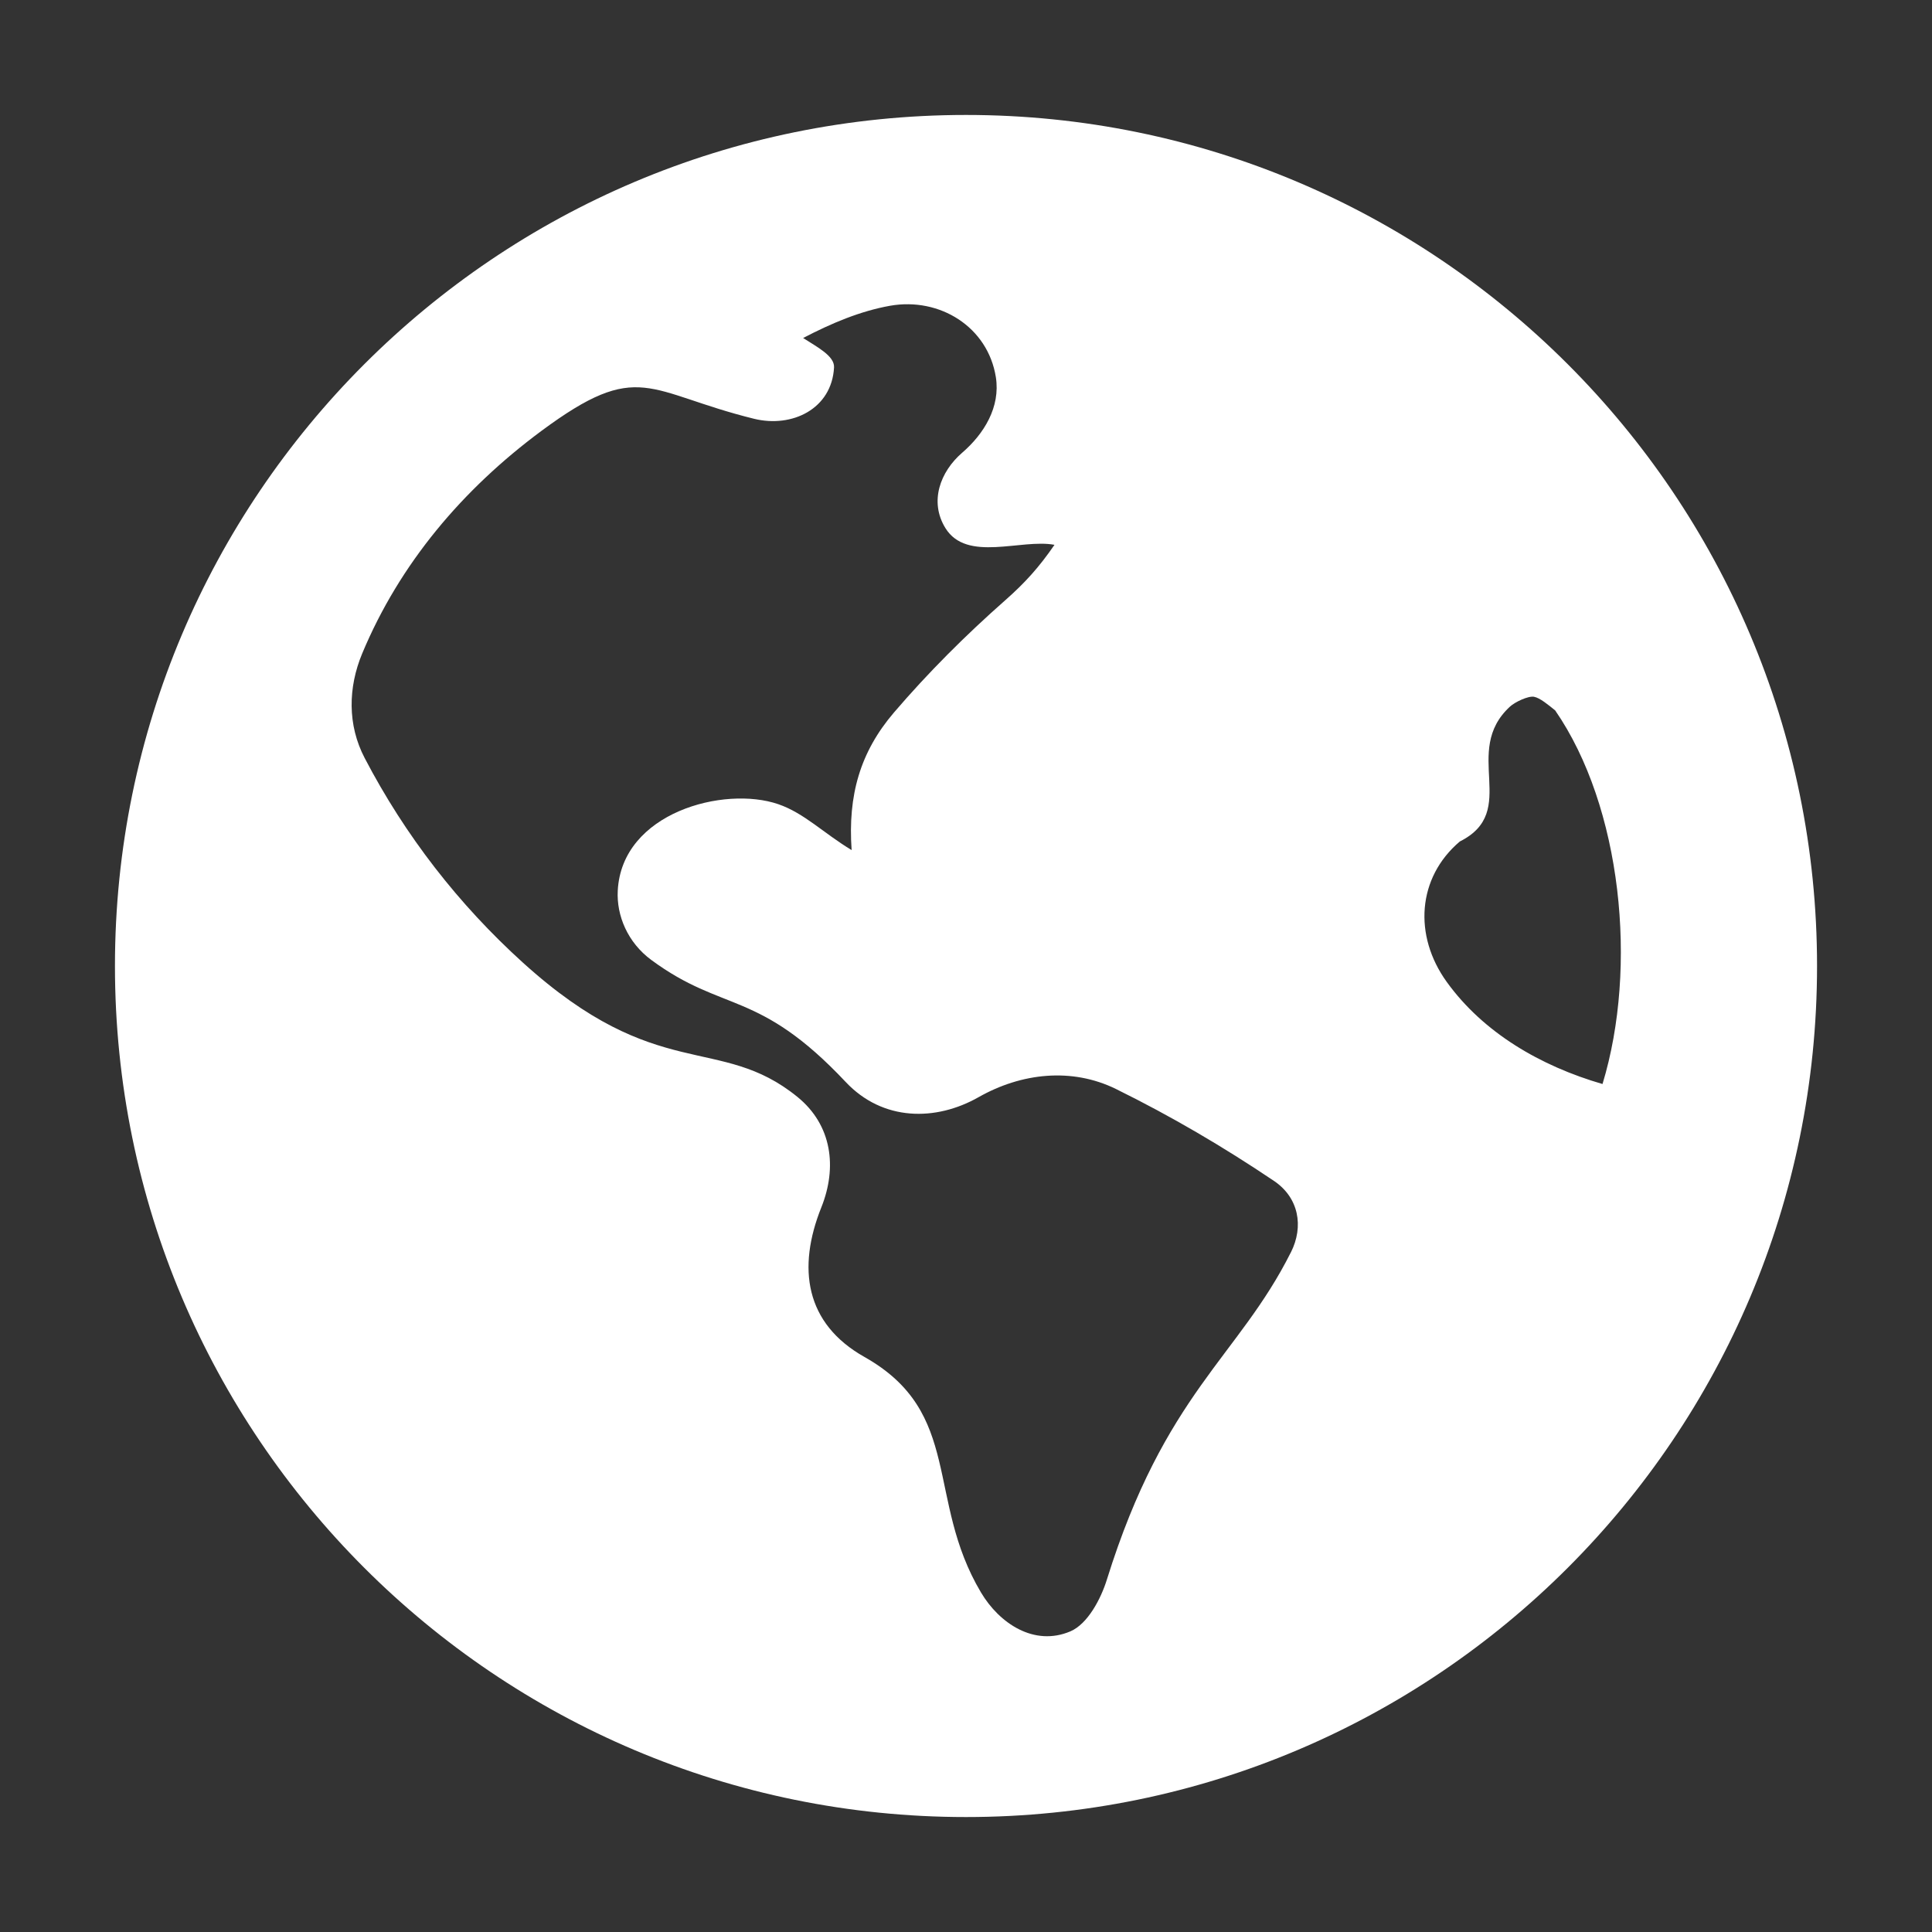
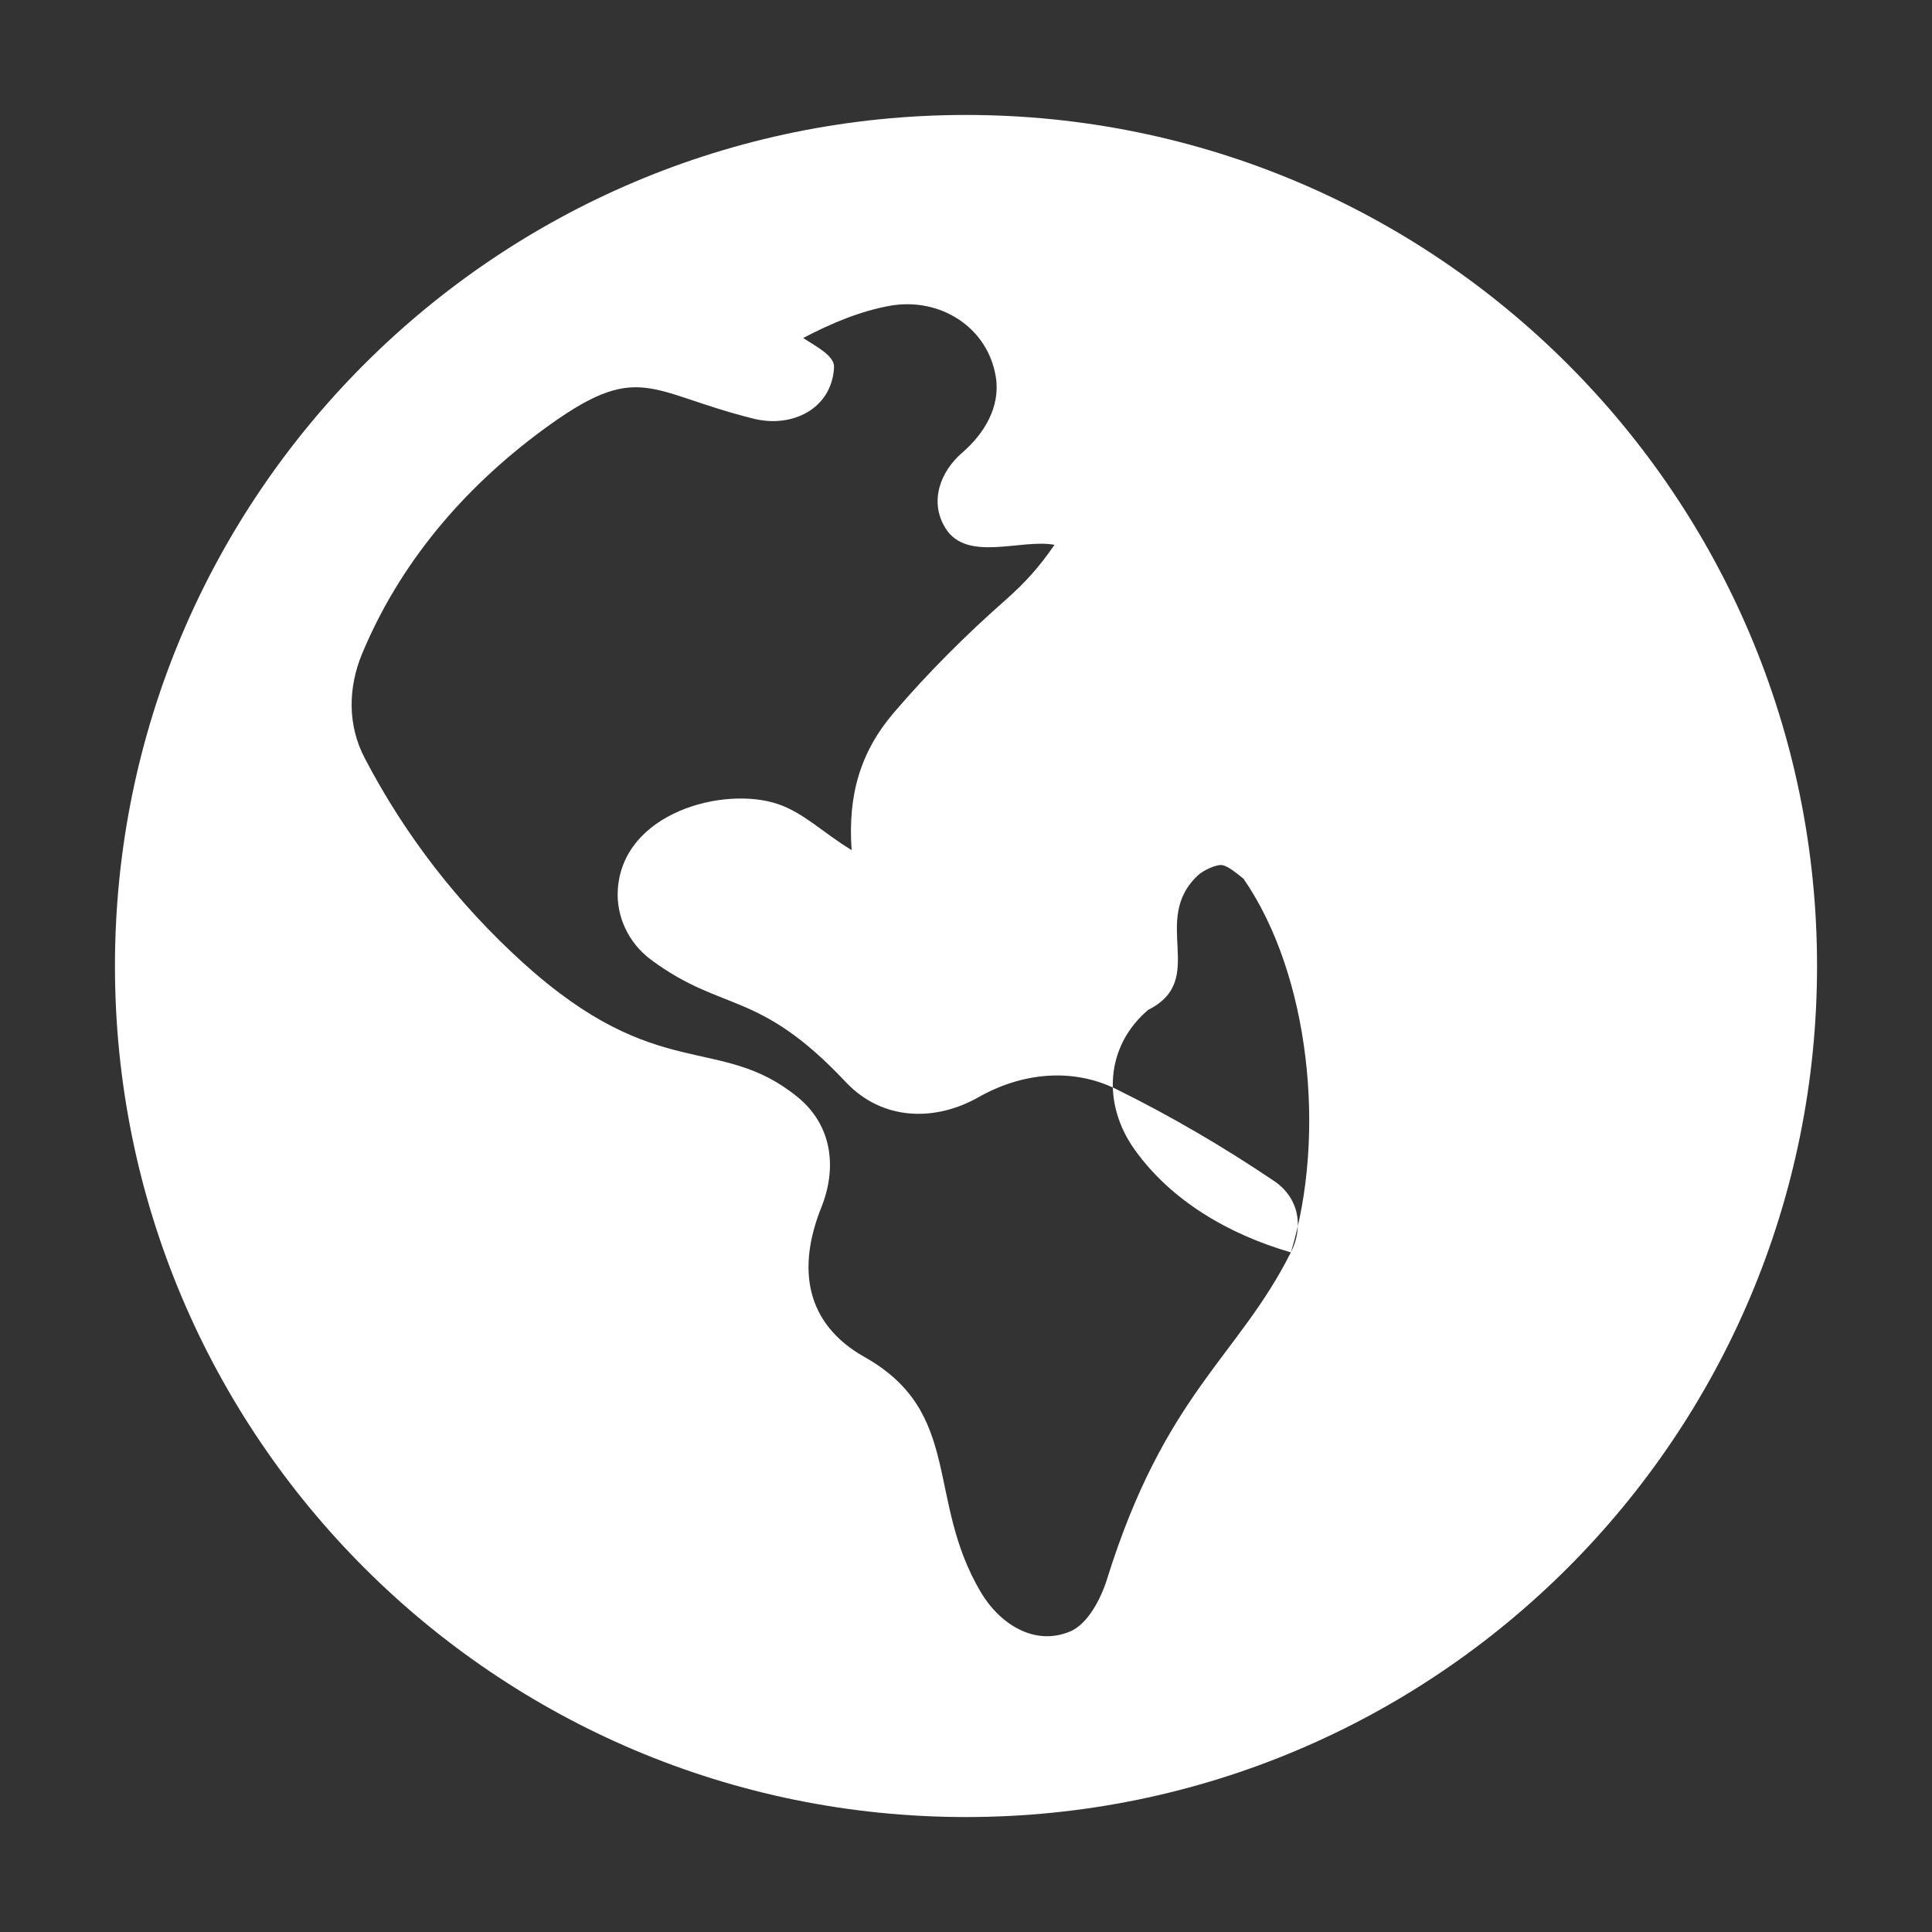
<svg xmlns="http://www.w3.org/2000/svg" id="Layer_1" viewBox="0 0 200 200">
  <rect x="0" y="0" width="200" height="200" fill="#333333" stroke="none" />
  <defs>
    <style>      .st0 {        fill: #fff;      }    </style>
  </defs>
-   <path class="st0" d="M188.1,100c0,48.65-39.44,88.1-88.1,88.1S11.9,148.65,11.9,100,51.35,11.9,100,11.9s88.1,39.44,88.1,88.1ZM133.63,129.65c1.36-2.7.82-5.68-1.76-7.41-5.23-3.52-10.61-6.68-16.33-9.5-4.59-2.26-9.82-1.67-14.24.84s-9.91,2.51-13.75-1.57c-9.04-9.61-12.68-7.14-20.12-12.63-2.45-1.8-3.62-4.6-3.48-7.18.42-8.1,11.02-10.88,16.62-8.95,2.68.92,4.7,3.01,7.59,4.75-.4-5.68.88-10.15,4.39-14.25s7.39-7.98,11.52-11.62c2.02-1.78,3.49-3.4,5.09-5.73-3.46-.65-9.07,1.85-11.29-1.73-1.7-2.75-.53-5.85,1.73-7.8s3.98-4.73,3.49-7.83c-.83-5.2-5.81-8.29-10.94-7.39-3.09.55-6.08,1.81-9.01,3.34,1.42.92,3.26,1.85,3.2,3.04-.23,4.3-4.34,6.29-8.29,5.32-11.09-2.74-11.86-6.26-22.02,1.27-8.13,6.03-14.65,13.71-18.54,23.04-1.46,3.51-1.53,7.39.26,10.81,4.19,8.03,9.72,15.15,16.39,21.19,13.97,12.65,20.32,7.31,28.42,13.9,3.57,2.91,4.12,7.28,2.47,11.41-2.52,6.28-1.7,12.04,4.47,15.51,10.23,5.77,6.3,14.71,12.05,24.37,1.9,3.2,5.5,5.62,9.25,4.03,1.81-.77,3.17-3.39,3.78-5.35,6.01-19.29,13.62-23.06,19.05-33.89h0ZM165.89,112.22c3.69-12.12,1.98-28.72-4.9-38.68-.72-.58-1.58-1.3-2.19-1.41s-1.98.55-2.48,1.01c-5.09,4.67,1.07,10.83-5.2,13.97-4.41,3.74-4.81,9.74-1.36,14.53,3.79,5.26,9.7,8.71,16.14,10.58h-.01Z" />
+   <path class="st0" d="M188.1,100c0,48.65-39.44,88.1-88.1,88.1S11.9,148.65,11.9,100,51.35,11.9,100,11.9s88.1,39.44,88.1,88.1ZM133.63,129.65c1.36-2.7.82-5.68-1.76-7.41-5.23-3.52-10.61-6.68-16.33-9.5-4.59-2.26-9.82-1.67-14.24.84s-9.91,2.51-13.75-1.57c-9.04-9.61-12.68-7.14-20.12-12.63-2.45-1.8-3.62-4.6-3.48-7.18.42-8.1,11.02-10.88,16.62-8.95,2.68.92,4.7,3.01,7.59,4.75-.4-5.68.88-10.15,4.39-14.25s7.39-7.98,11.52-11.62c2.02-1.78,3.49-3.4,5.09-5.73-3.46-.65-9.07,1.85-11.29-1.73-1.7-2.75-.53-5.85,1.73-7.8s3.98-4.73,3.49-7.83c-.83-5.2-5.81-8.29-10.94-7.39-3.09.55-6.08,1.81-9.01,3.34,1.42.92,3.26,1.85,3.2,3.04-.23,4.3-4.34,6.29-8.29,5.32-11.09-2.74-11.86-6.26-22.02,1.27-8.13,6.03-14.65,13.71-18.54,23.04-1.46,3.51-1.53,7.39.26,10.81,4.19,8.03,9.72,15.15,16.39,21.19,13.97,12.65,20.32,7.31,28.42,13.9,3.57,2.91,4.12,7.28,2.47,11.41-2.52,6.28-1.7,12.04,4.47,15.51,10.23,5.77,6.3,14.71,12.05,24.37,1.9,3.2,5.5,5.62,9.25,4.03,1.81-.77,3.17-3.39,3.78-5.35,6.01-19.29,13.62-23.06,19.05-33.89h0Zc3.69-12.12,1.98-28.72-4.9-38.68-.72-.58-1.58-1.3-2.19-1.41s-1.98.55-2.48,1.01c-5.09,4.67,1.07,10.83-5.2,13.97-4.41,3.74-4.81,9.74-1.36,14.53,3.79,5.26,9.7,8.71,16.14,10.58h-.01Z" />
</svg>